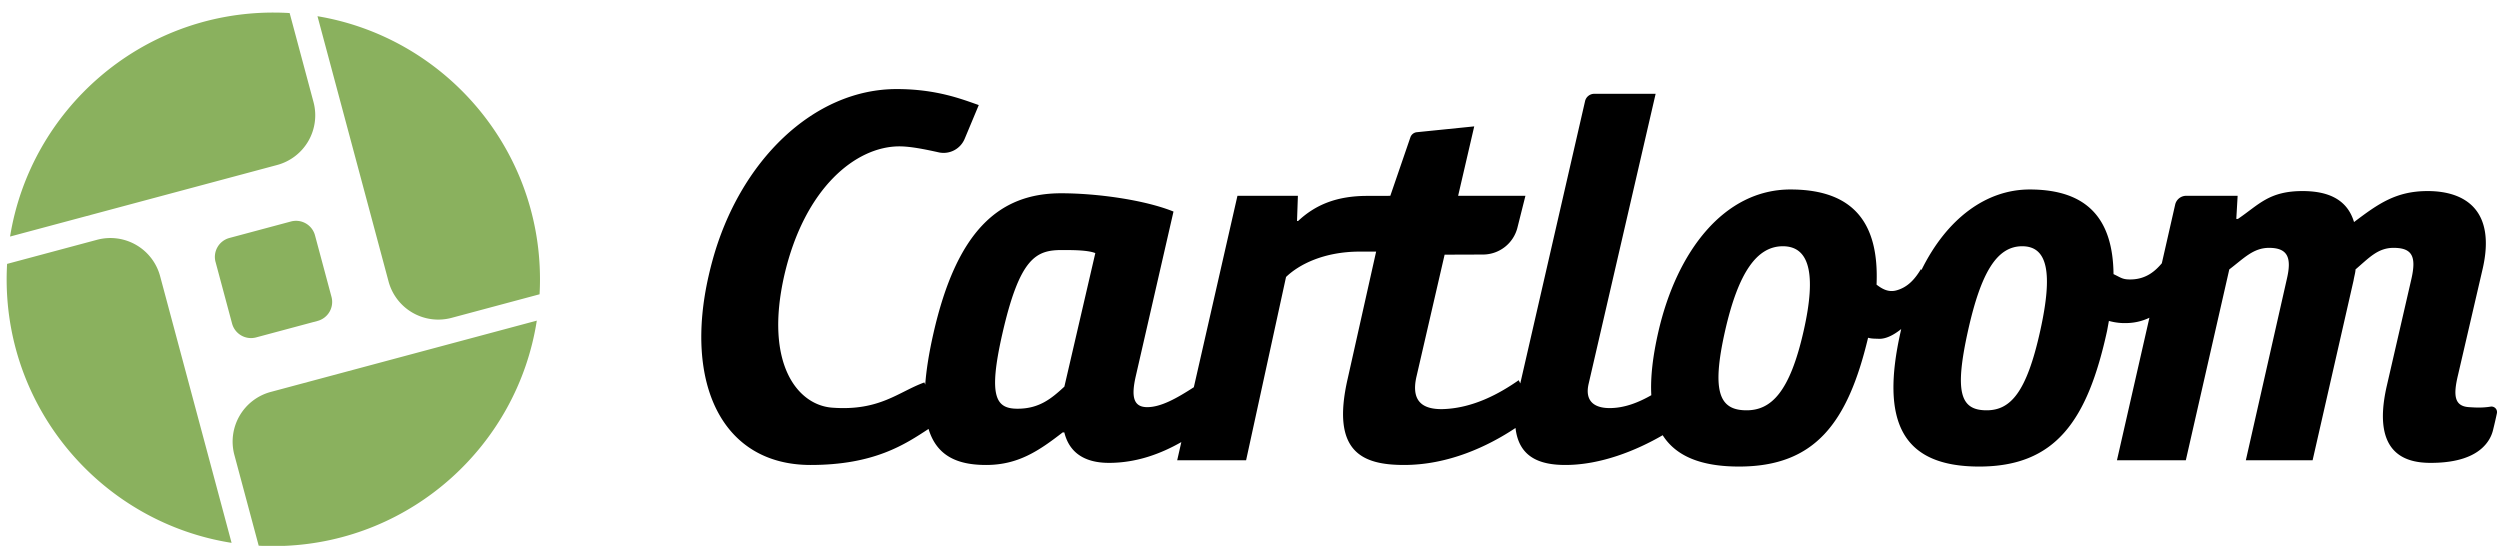
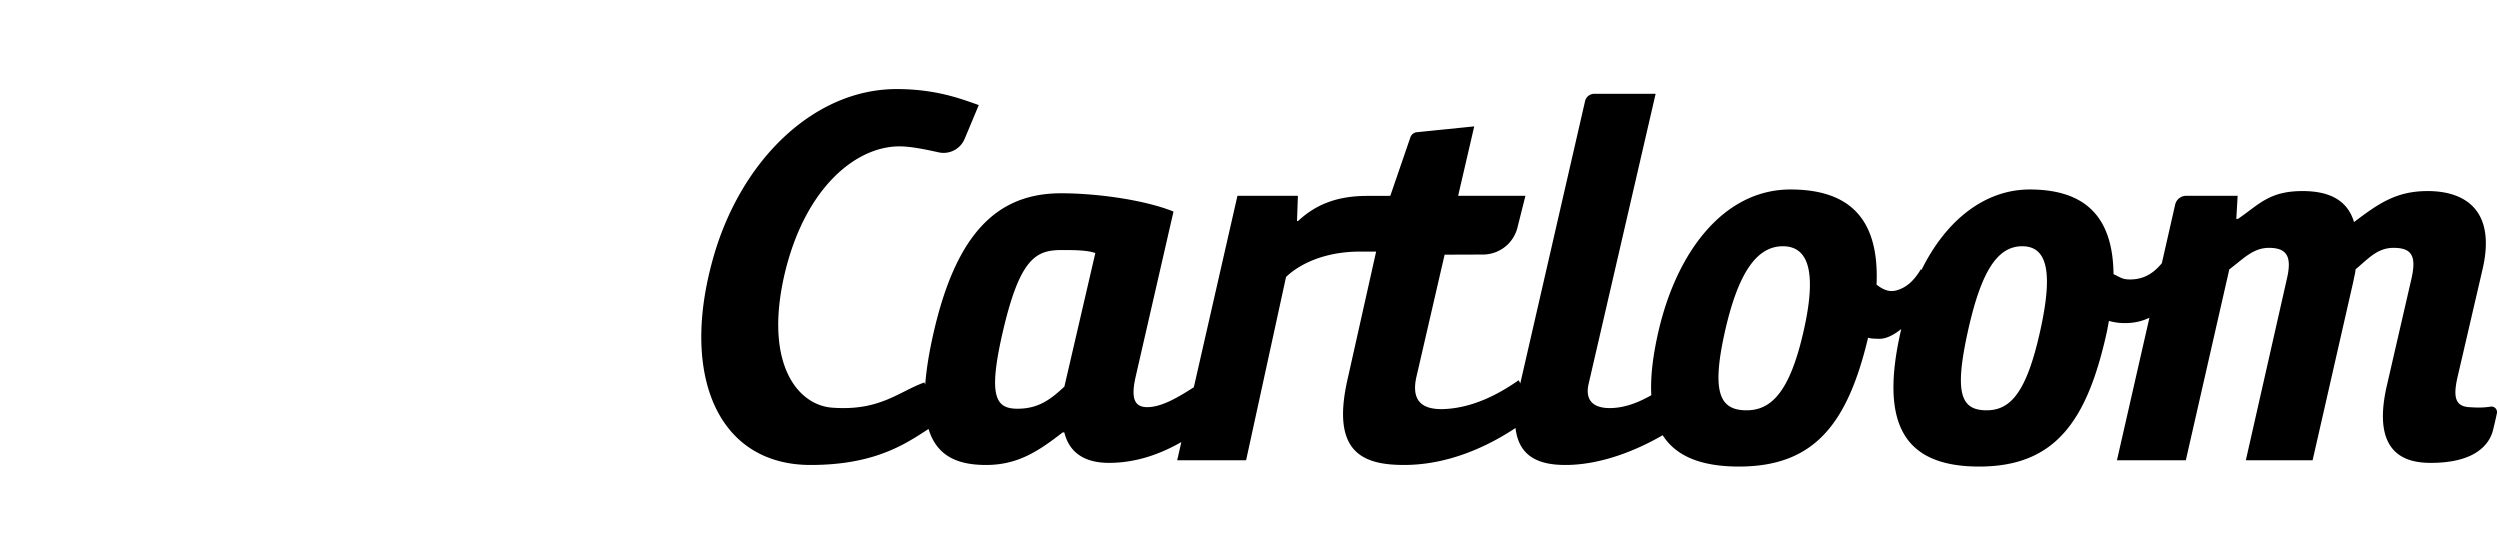
<svg xmlns="http://www.w3.org/2000/svg" width="150" height="33" viewBox="0 0 150 33">
  <g fill="none" fill-rule="evenodd" transform="translate(.172 .188)">
    <path fill="#000" d="M104.622 24.43c-1.62 0-2.121-1.073-1.29-4.763.795-3.502 1.908-5.08 3.467-5.08 1.558 0 2.042 1.578 1.247 5.08-.831 3.69-1.958 4.763-3.424 4.763Zm14.404 0c-1.582 0-1.935-1.073-1.12-4.763.78-3.502 1.732-5.08 3.254-5.08s1.858 1.578 1.08 5.08c-.816 3.69-1.781 4.763-3.214 4.763ZM63.69 23.01c-.783.726-1.516 1.325-2.809 1.325-1.293 0-1.774-.694-.916-4.48 1.043-4.573 2.023-5.04 3.57-5.04.567 0 1.545-.006 2.012.183l-1.857 8.012Zm50.211-3.456c-.461.369-.93.604-1.348.586-.214-.01-.428 0-.64-.063-1.216 5.078-3.161 7.728-7.744 7.728-2.296 0-3.787-.63-4.58-1.88-1.578.915-3.715 1.785-5.837 1.785-1.499 0-2.791-.434-2.993-2.22-1.678 1.117-4.044 2.22-6.687 2.22-2.523 0-4.389-.788-3.384-5.173l1.708-7.63-.975.001c-2.145 0-3.648.766-4.431 1.523l-2.396 10.996H70.46l.248-1.09c-1.217.693-2.674 1.247-4.341 1.247-.946 0-2.294-.252-2.68-1.83h-.095c-1.427 1.105-2.673 1.956-4.597 1.956-1.664 0-2.95-.497-3.454-2.162-1.4.914-3.24 2.162-7.075 2.162-5.331 0-7.593-4.912-6.118-11.356.069-.302.143-.6.224-.895C44.2 9.474 48.639 5.156 53.628 5.156c2.398 0 3.928.613 4.926.96 0 0-.471 1.13-.845 2.022a1.37 1.37 0 0 1-1.528.822c-.895-.199-1.735-.366-2.39-.366-2.584 0-5.69 2.455-6.91 7.76-1.198 5.31.817 7.764 2.873 7.918 2.855.215 3.971-.946 5.536-1.514l.052.13c.063-.867.222-1.882.49-3.064 1.39-6.121 3.909-8.415 7.662-8.415 2.177 0 5.033.403 6.744 1.097l-2.27 9.905c-.262 1.167-.158 1.83.693 1.83.829 0 1.773-.533 2.797-1.195l2.617-11.486h3.627l-.053 1.514h.063c1.044-.978 2.322-1.508 4.151-1.508.455 0 .872-.004 1.269-.002v-.004h.115l1.205-3.51a.456.456 0 0 1 .382-.305l3.448-.35-.966 4.165h4.038l-.48 1.911a2.137 2.137 0 0 1-2.049 1.613l-2.32.008-1.68 7.28c-.406 1.704.59 1.988 1.504 1.988 1.862-.032 3.49-.946 4.62-1.735l.096.191 3.887-16.937a.568.568 0 0 1 .55-.439h3.684l-4.014 17.374c-.258 1.073.34 1.483 1.255 1.483.881 0 1.72-.328 2.5-.773-.06-1.067.086-2.332.42-3.794 1.107-4.839 3.948-8.549 7.927-8.549 3.85 0 5.324 2.082 5.167 5.71.327.252.703.473 1.18.347.713-.19 1.143-.713 1.484-1.282l.03.06c1.517-3.087 3.884-4.835 6.493-4.835 3.521 0 4.996 1.83 5.031 5.079.47.22.536.327 1.044.319.925-.015 1.47-.517 1.854-.97l.801-3.521a.68.68 0 0 1 .658-.528h3.09l-.08 1.388h.095c1.26-.852 1.86-1.672 3.88-1.672 1.45 0 2.665.441 3.089 1.86 1.458-1.103 2.523-1.86 4.416-1.86 2.27 0 4.091 1.167 3.308 4.637l-1.486 6.403c-.295 1.23-.22 1.868.659 1.925.313.02.779.055 1.288-.03a.335.335 0 0 1 .302.097c.077.08.108.194.084.306a28.15 28.15 0 0 1-.221.96c-.052.235-.146.46-.277.664-.379.591-1.256 1.346-3.47 1.346-1.356 0-3.582-.41-2.648-4.574l1.488-6.466c.299-1.325.065-1.861-1.07-1.861-.947 0-1.47.599-2.283 1.293-.006.19-.077.41-.118.662l-2.458 10.789h-4.006l2.462-10.883c.296-1.262.064-1.861-1.071-1.861-.946 0-1.51.63-2.384 1.293l-2.608 11.45h-4.132l1.947-8.549a3.279 3.279 0 0 1-1.27.316 3.566 3.566 0 0 1-1.16-.126l-.11.6c-1.172 5.362-3.076 8.138-7.672 8.138-4.656 0-5.92-2.713-4.718-8.075l.038-.176Z" />
-     <path fill="#8AB15E" d="M32.036 19.05c-1.16 7.461-7.48 13.223-15.192 13.516H15.61a11.045 11.045 0 0 1-.26-.012l-1.459-5.445a3.087 3.087 0 0 1 2.184-3.782l15.961-4.277ZM.253 15.646l5.4-1.447a3.088 3.088 0 0 1 3.782 2.184l4.288 16C6.08 31.18.227 24.554.227 16.573c0-.312.01-.62.026-.927Zm12.508-.114a1.177 1.177 0 0 1 .833-1.442l3.692-.989a1.178 1.178 0 0 1 1.442.832l.99 3.692a1.178 1.178 0 0 1-.834 1.442l-3.692.99a1.177 1.177 0 0 1-1.44-.833l-.99-3.692ZM18.877.785c7.572 1.265 13.35 7.856 13.35 15.787 0 .301-.008.6-.025.897l-5.278 1.414a3.09 3.09 0 0 1-3.783-2.184L18.877.785Zm-2.65-.219c.33 0 .656.01.98.03l1.43 5.334a3.087 3.087 0 0 1-2.185 3.783L.432 14.005C1.662 6.39 8.27.566 16.227.566Z" />
  </g>
</svg>